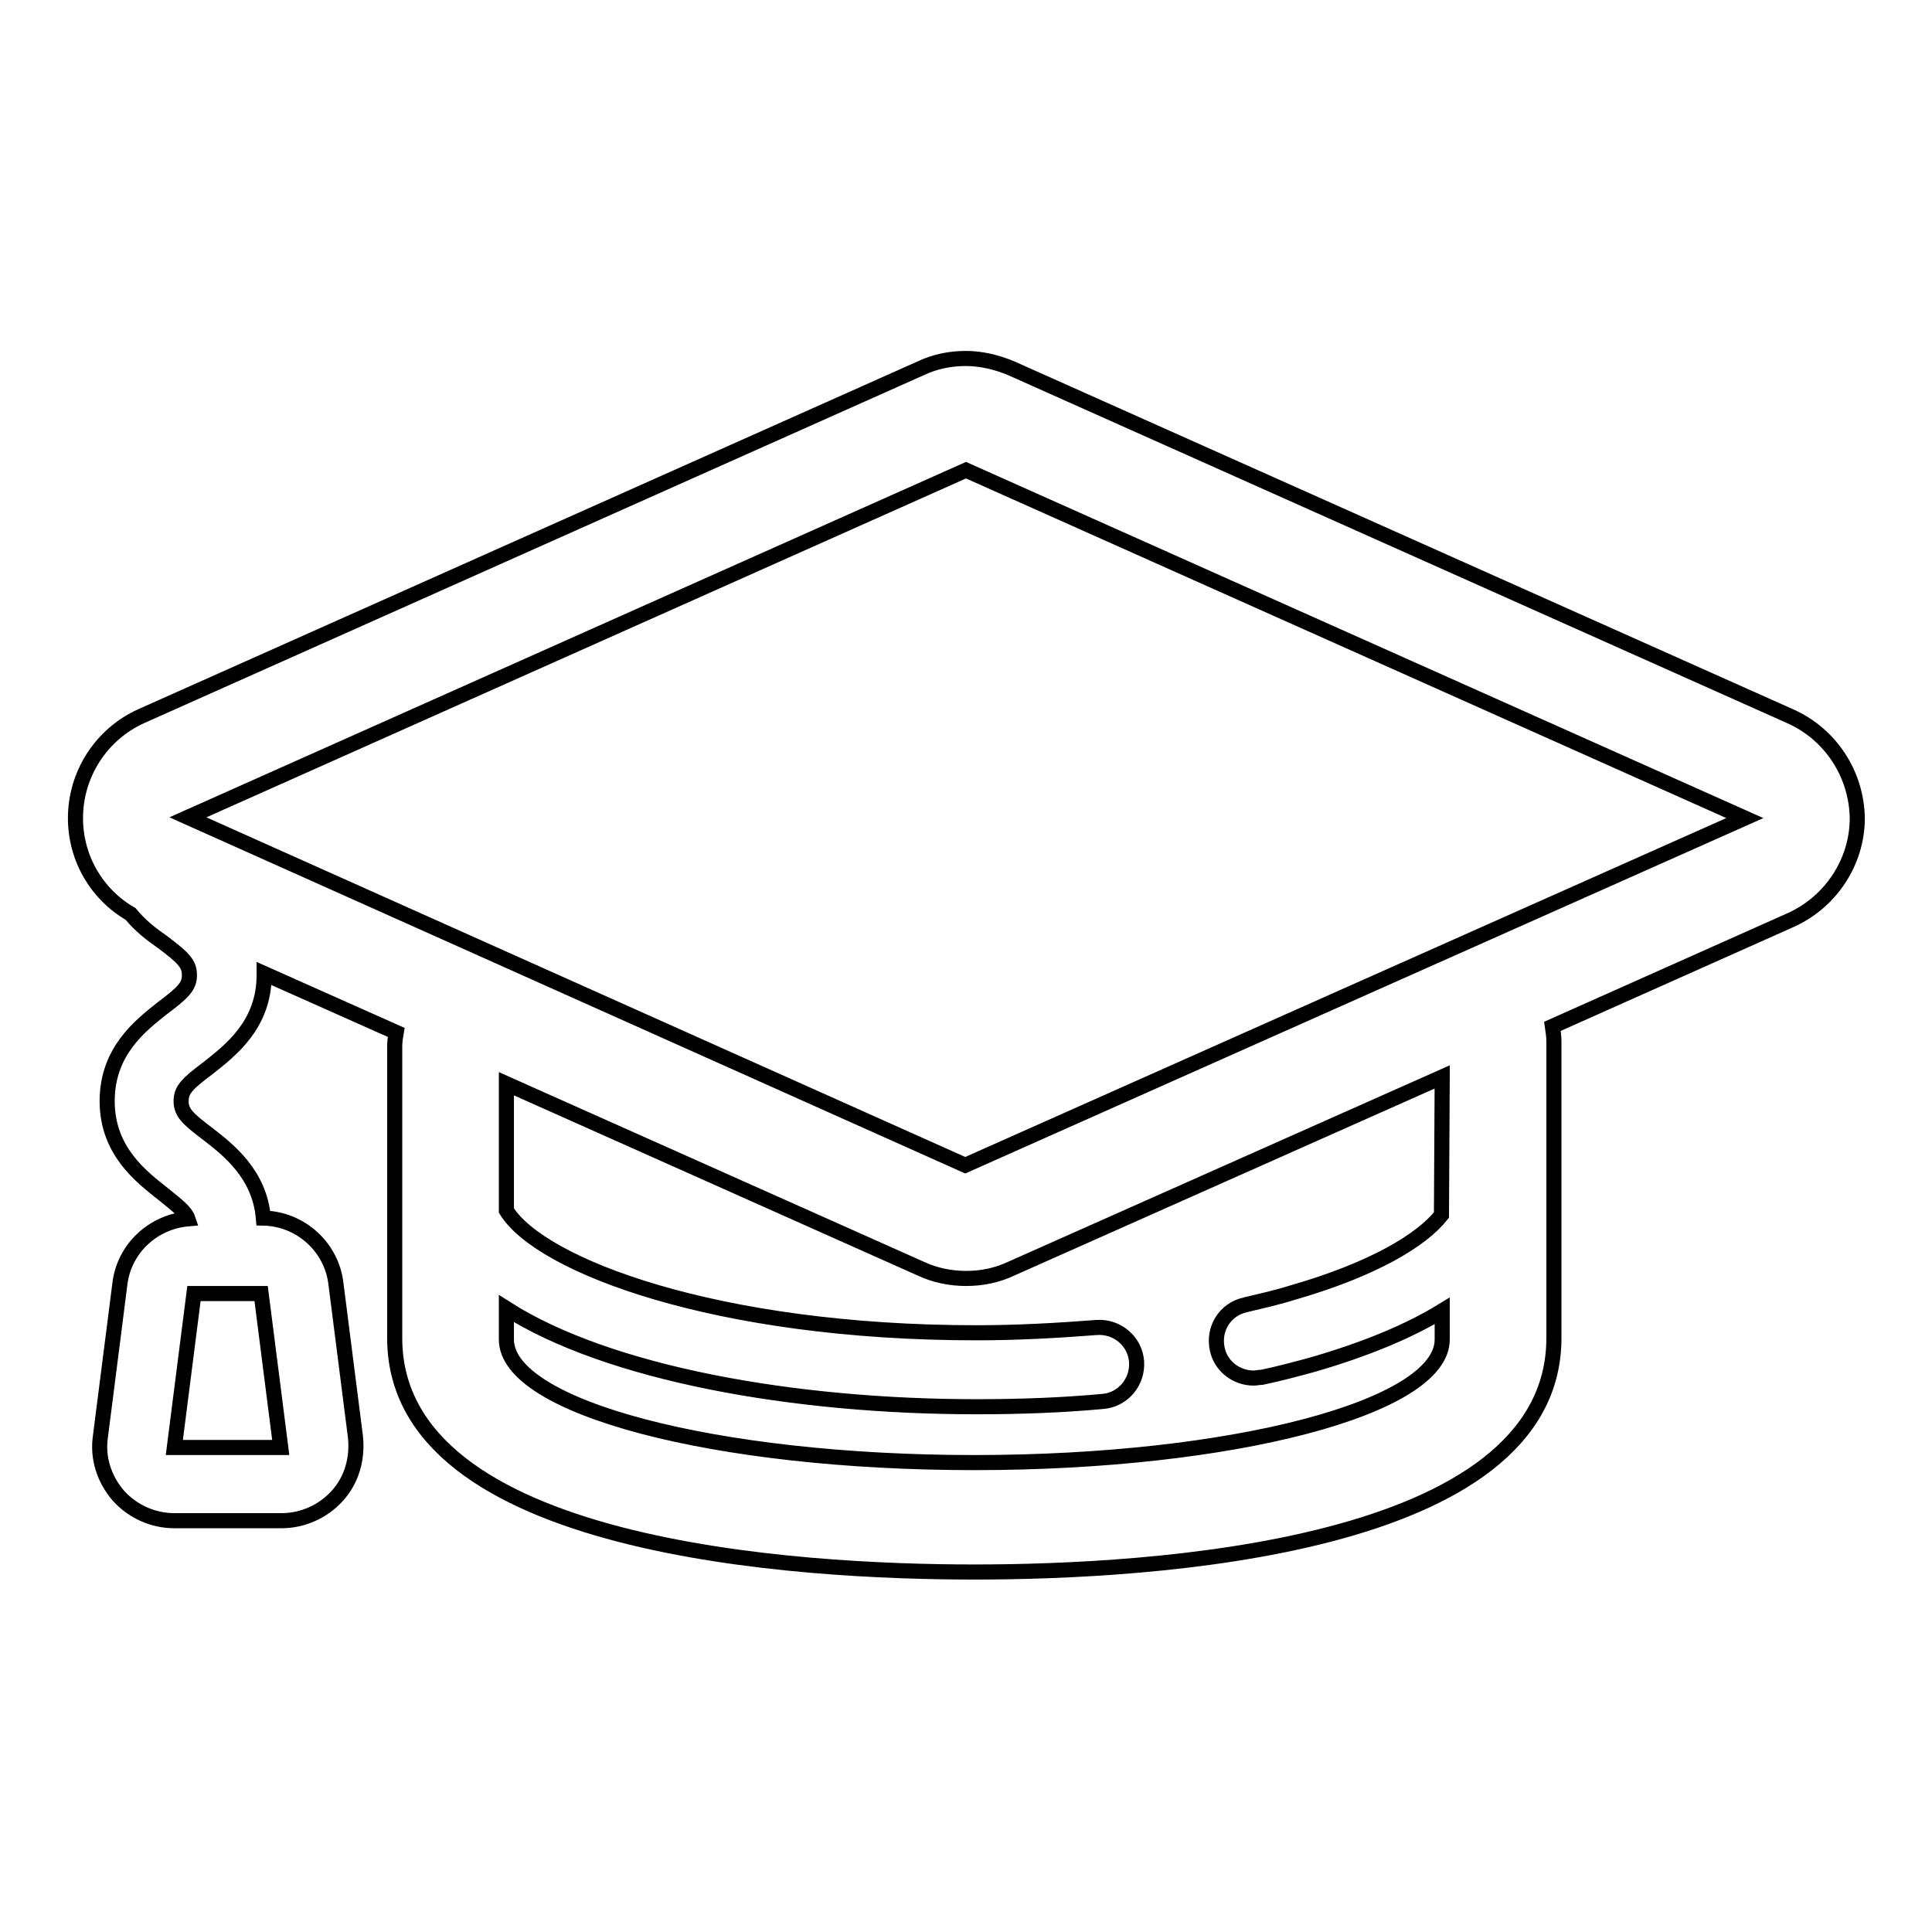
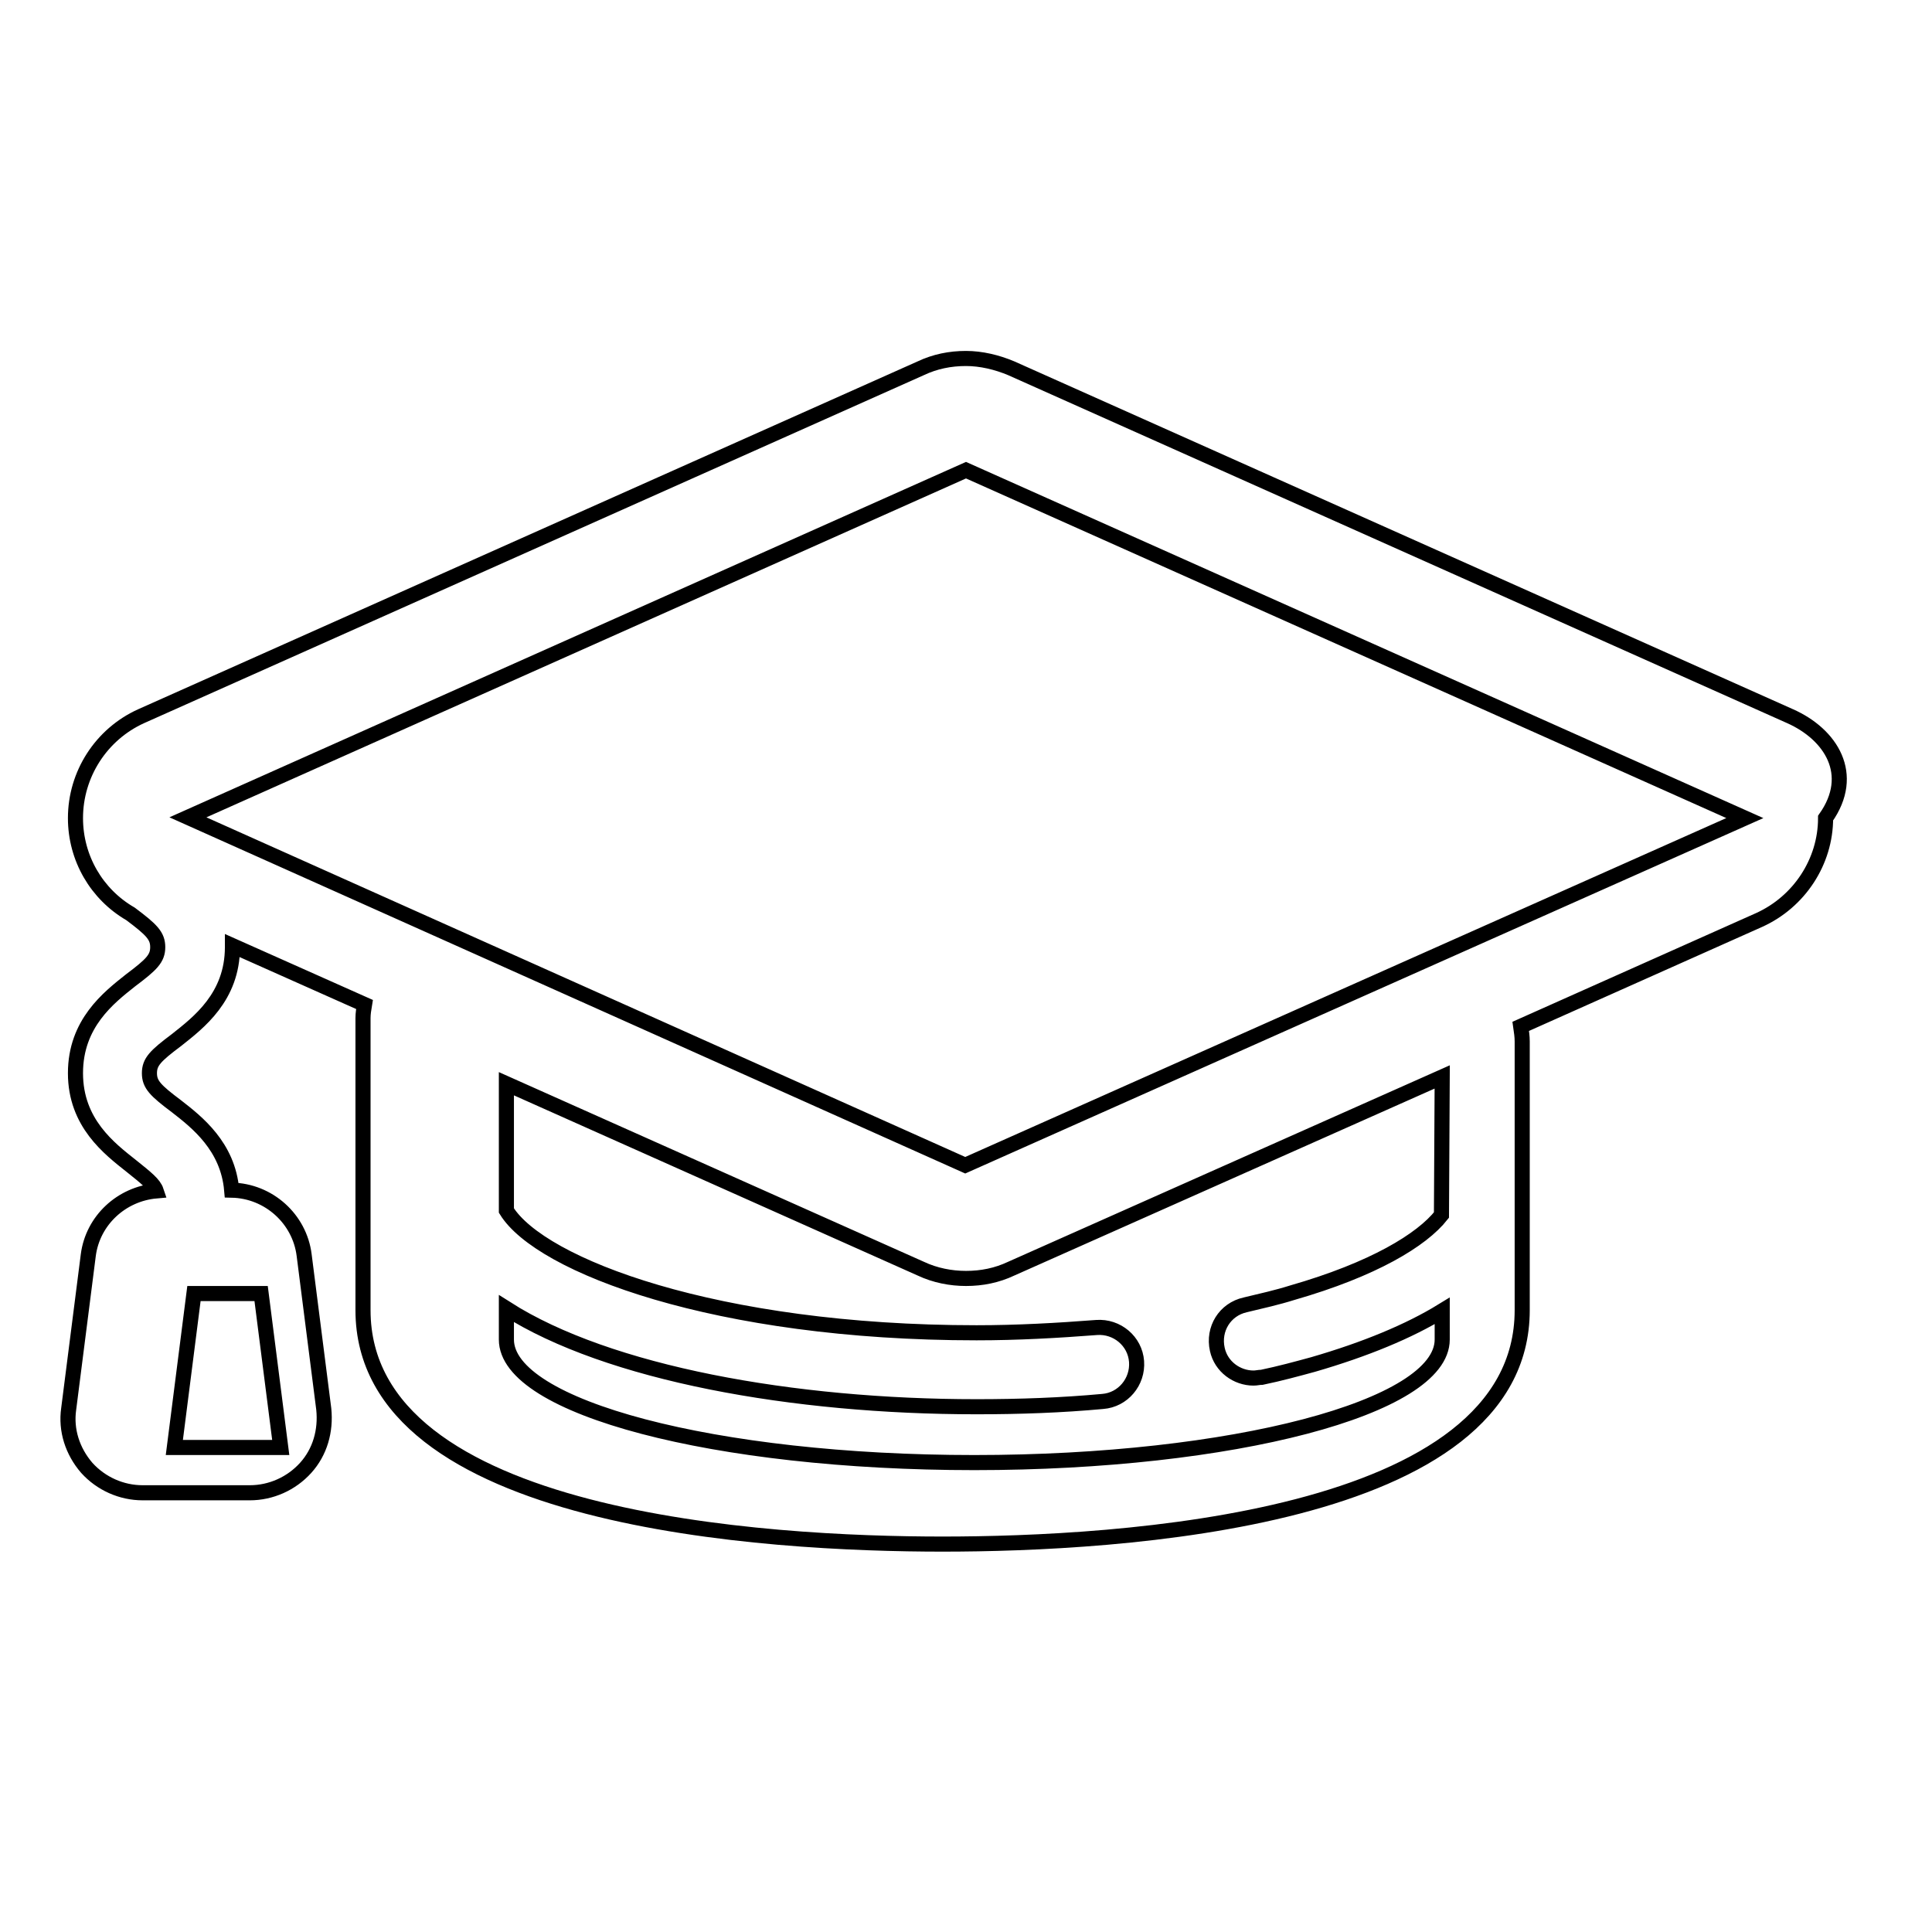
<svg xmlns="http://www.w3.org/2000/svg" version="1.1" x="0px" y="0px" viewBox="0 0 256 256" enable-background="new 0 0 256 256" xml:space="preserve">
  <g>
-     <path stroke-width="2" fill-opacity="0" stroke="#000000" d="M237.2,94.9L134,48.8c-1.9-0.8-4-1.3-6-1.3c-2.1,0-4.1,0.4-6,1.3L18.7,94.9c-5.3,2.4-8.7,7.7-8.7,13.5 c0,5.3,2.8,10.1,7.3,12.7c1.3,1.6,2.9,2.8,4.2,3.7c2.8,2.1,3.6,2.9,3.6,4.4s-0.8,2.3-3.6,4.4c-2.9,2.3-7.3,5.7-7.3,12.3 s4.5,10,7.4,12.3c2,1.6,3,2.4,3.3,3.3c-4.6,0.4-8.4,3.9-9,8.5l-2.6,20.4c-0.4,2.8,0.5,5.6,2.4,7.8c1.9,2.1,4.6,3.3,7.4,3.3h14.2 c2.8,0,5.5-1.2,7.4-3.3c1.9-2.1,2.7-4.9,2.4-7.8l-2.6-20.4c-0.6-4.8-4.7-8.5-9.6-8.6c-0.5-5.8-4.6-9-7.3-11.1 c-2.8-2.1-3.6-2.9-3.6-4.4c0-1.5,0.8-2.3,3.6-4.4c2.9-2.3,7.4-5.7,7.4-12.3c0-0.1,0-0.2,0-0.2l17.5,7.8c-0.1,0.6-0.2,1.2-0.2,1.8 v38.7c0,28,53.7,31,76.8,31c23.1,0,76.8-3,76.8-31V138c0-0.7-0.1-1.3-0.2-2l31.6-14.1c5.3-2.4,8.8-7.7,8.8-13.5 C246,102.6,242.6,97.3,237.2,94.9L237.2,94.9z M23.1,191.8l2.6-20.4h8.9l2.6,20.4H23.1z M191,161c-2.6,3.3-9,7.2-19.8,10.3 c-1.9,0.6-4.1,1.1-6.2,1.6c-2.7,0.6-4.3,3.2-3.7,5.9c0.5,2.3,2.6,3.8,4.8,3.8c0.4,0,0.7-0.1,1.1-0.1c2.4-0.5,4.6-1.1,6.8-1.7 c6.9-2,12.7-4.4,17.1-7.1v3.8c0,9-27.8,16.3-62,16.3c-34.3,0-62-7.3-62-16.3v-4.1c13.5,8.6,38,13,62.3,13c5.7,0,11.3-0.2,16.7-0.7 c2.7-0.2,4.7-2.6,4.5-5.3c-0.2-2.7-2.6-4.7-5.3-4.5c-5.2,0.4-10.5,0.7-15.9,0.7c-34.5,0-57.8-8.9-62.3-16.2v-16.8l54.9,24.5 c1.9,0.9,4,1.3,6,1.3c2.1,0,4.1-0.4,6-1.3l57.1-25.4L191,161L191,161z M127.9,154.4l-103-46.1L128,62.3l103.2,46.1L127.9,154.4z" />
+     <path stroke-width="2" fill-opacity="0" stroke="#000000" d="M237.2,94.9L134,48.8c-1.9-0.8-4-1.3-6-1.3c-2.1,0-4.1,0.4-6,1.3L18.7,94.9c-5.3,2.4-8.7,7.7-8.7,13.5 c0,5.3,2.8,10.1,7.3,12.7c2.8,2.1,3.6,2.9,3.6,4.4s-0.8,2.3-3.6,4.4c-2.9,2.3-7.3,5.7-7.3,12.3 s4.5,10,7.4,12.3c2,1.6,3,2.4,3.3,3.3c-4.6,0.4-8.4,3.9-9,8.5l-2.6,20.4c-0.4,2.8,0.5,5.6,2.4,7.8c1.9,2.1,4.6,3.3,7.4,3.3h14.2 c2.8,0,5.5-1.2,7.4-3.3c1.9-2.1,2.7-4.9,2.4-7.8l-2.6-20.4c-0.6-4.8-4.7-8.5-9.6-8.6c-0.5-5.8-4.6-9-7.3-11.1 c-2.8-2.1-3.6-2.9-3.6-4.4c0-1.5,0.8-2.3,3.6-4.4c2.9-2.3,7.4-5.7,7.4-12.3c0-0.1,0-0.2,0-0.2l17.5,7.8c-0.1,0.6-0.2,1.2-0.2,1.8 v38.7c0,28,53.7,31,76.8,31c23.1,0,76.8-3,76.8-31V138c0-0.7-0.1-1.3-0.2-2l31.6-14.1c5.3-2.4,8.8-7.7,8.8-13.5 C246,102.6,242.6,97.3,237.2,94.9L237.2,94.9z M23.1,191.8l2.6-20.4h8.9l2.6,20.4H23.1z M191,161c-2.6,3.3-9,7.2-19.8,10.3 c-1.9,0.6-4.1,1.1-6.2,1.6c-2.7,0.6-4.3,3.2-3.7,5.9c0.5,2.3,2.6,3.8,4.8,3.8c0.4,0,0.7-0.1,1.1-0.1c2.4-0.5,4.6-1.1,6.8-1.7 c6.9-2,12.7-4.4,17.1-7.1v3.8c0,9-27.8,16.3-62,16.3c-34.3,0-62-7.3-62-16.3v-4.1c13.5,8.6,38,13,62.3,13c5.7,0,11.3-0.2,16.7-0.7 c2.7-0.2,4.7-2.6,4.5-5.3c-0.2-2.7-2.6-4.7-5.3-4.5c-5.2,0.4-10.5,0.7-15.9,0.7c-34.5,0-57.8-8.9-62.3-16.2v-16.8l54.9,24.5 c1.9,0.9,4,1.3,6,1.3c2.1,0,4.1-0.4,6-1.3l57.1-25.4L191,161L191,161z M127.9,154.4l-103-46.1L128,62.3l103.2,46.1L127.9,154.4z" />
  </g>
</svg>